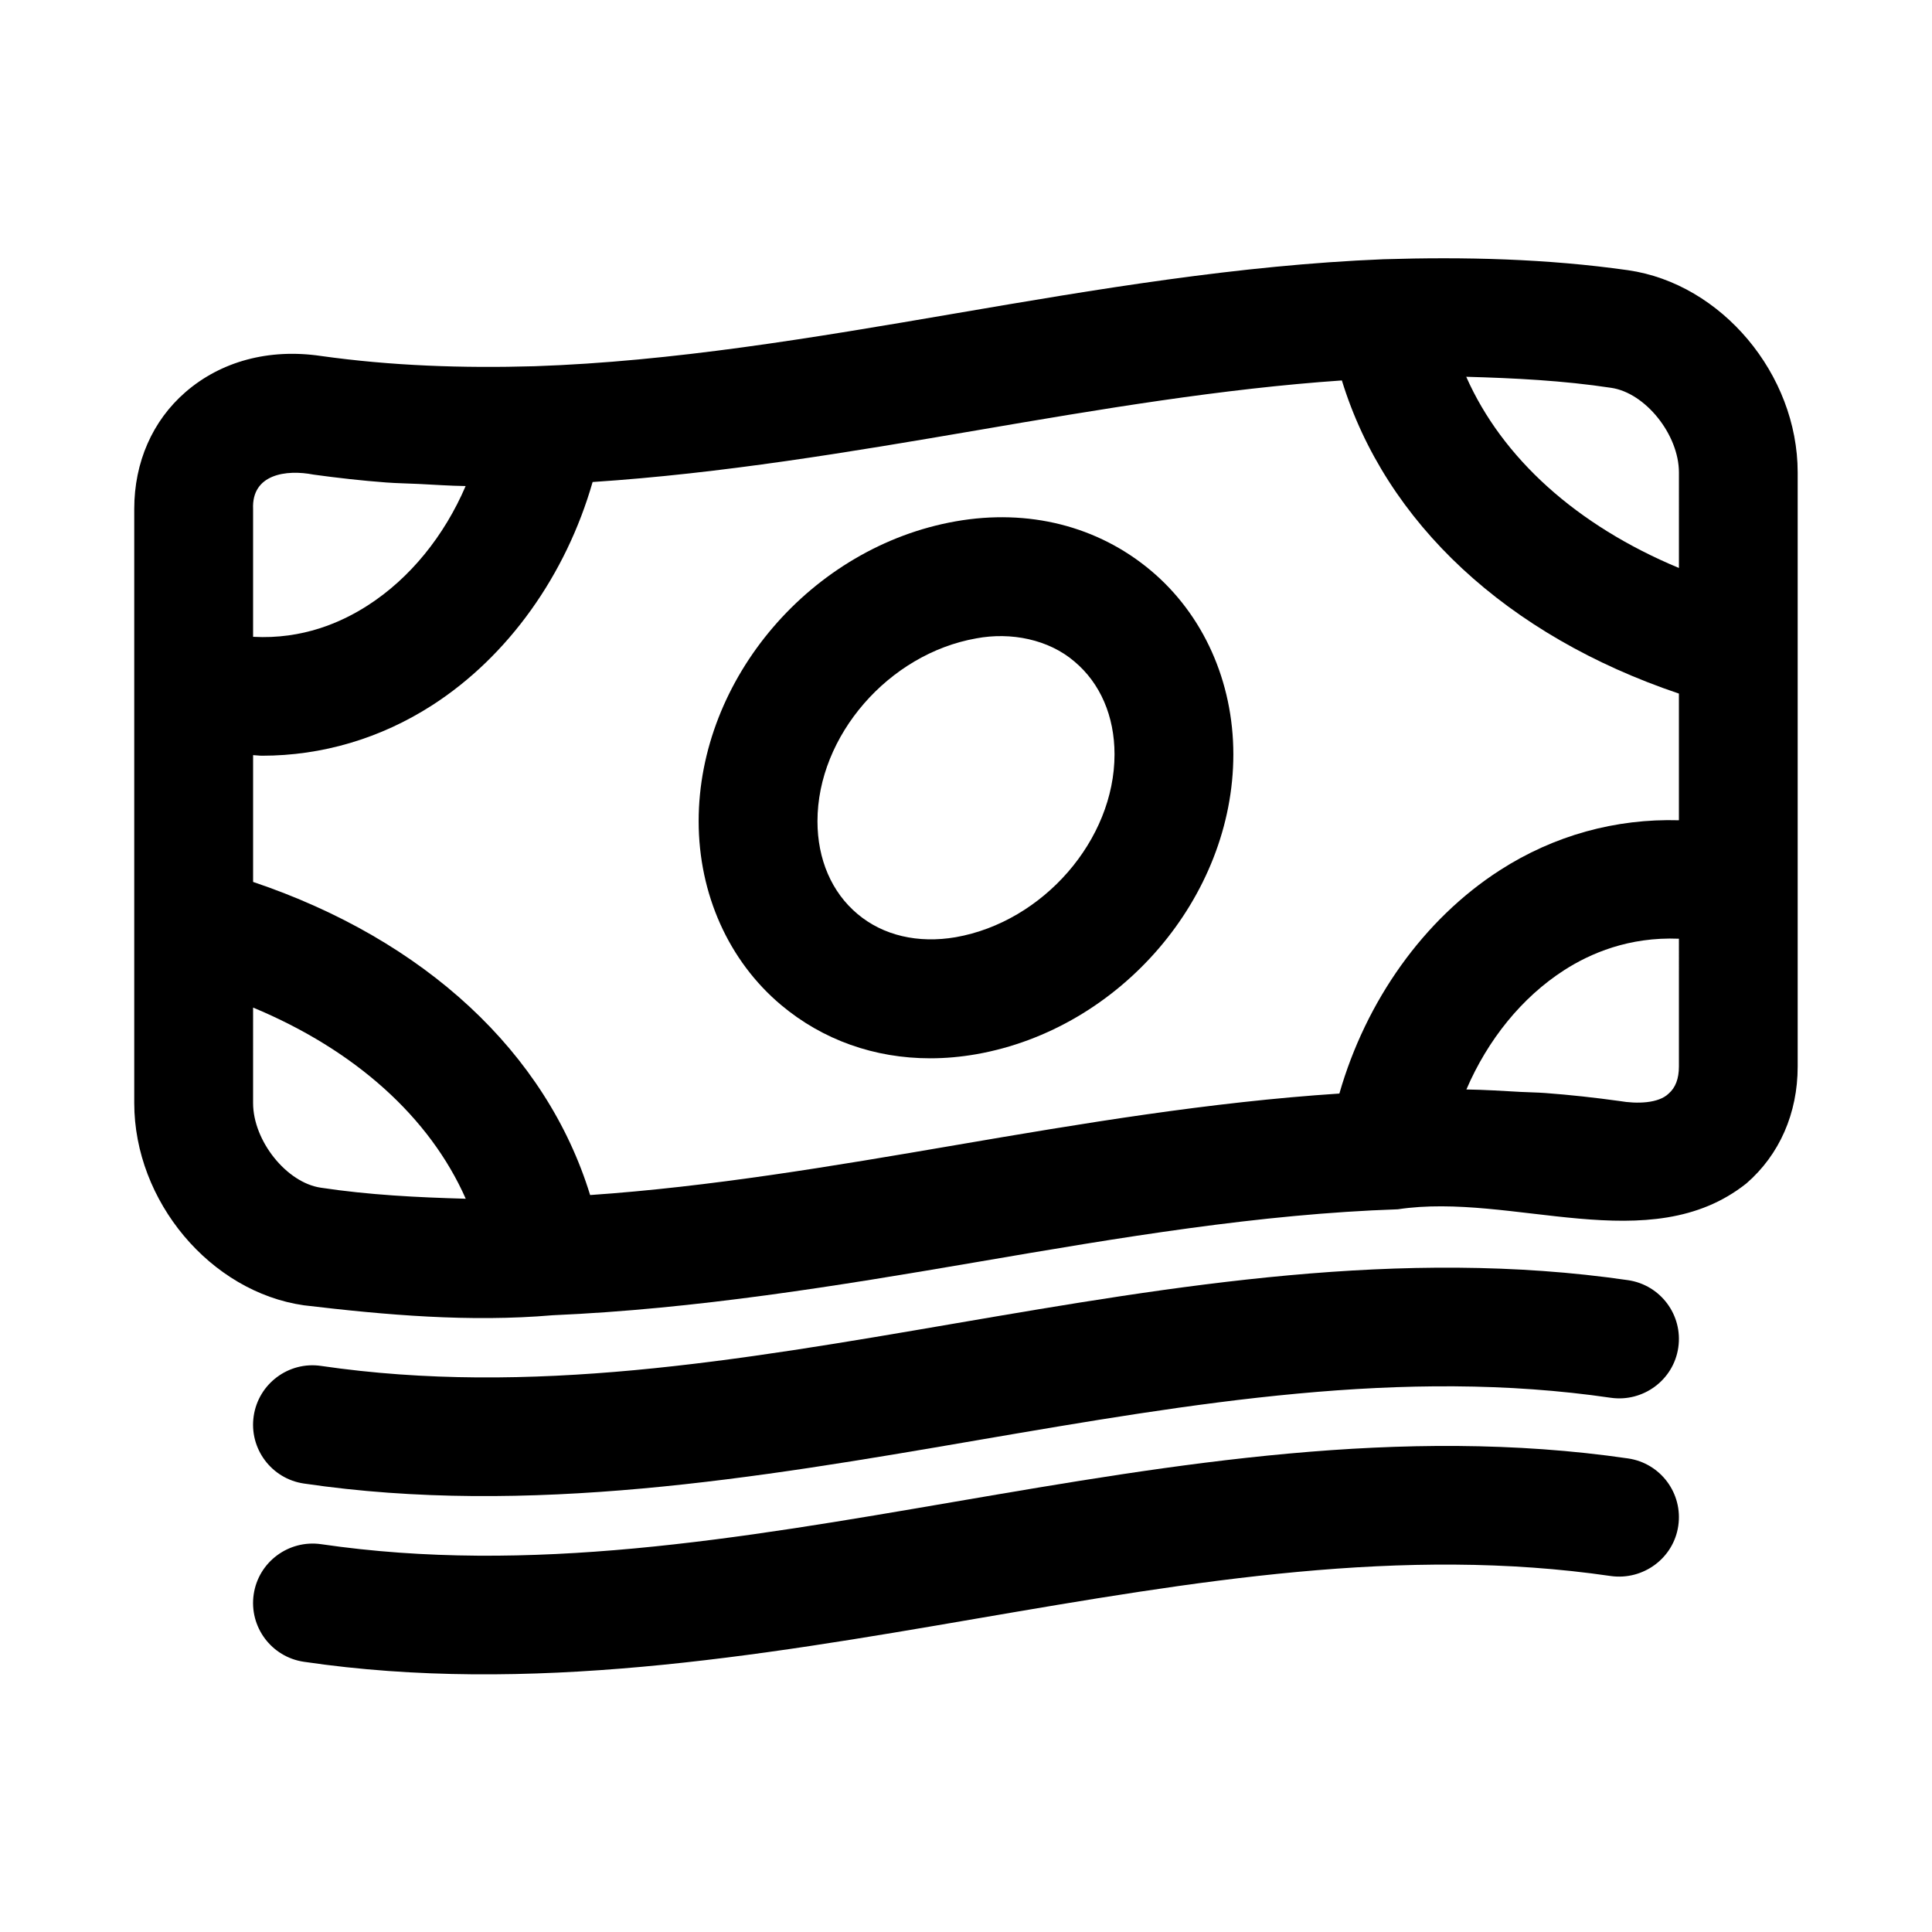
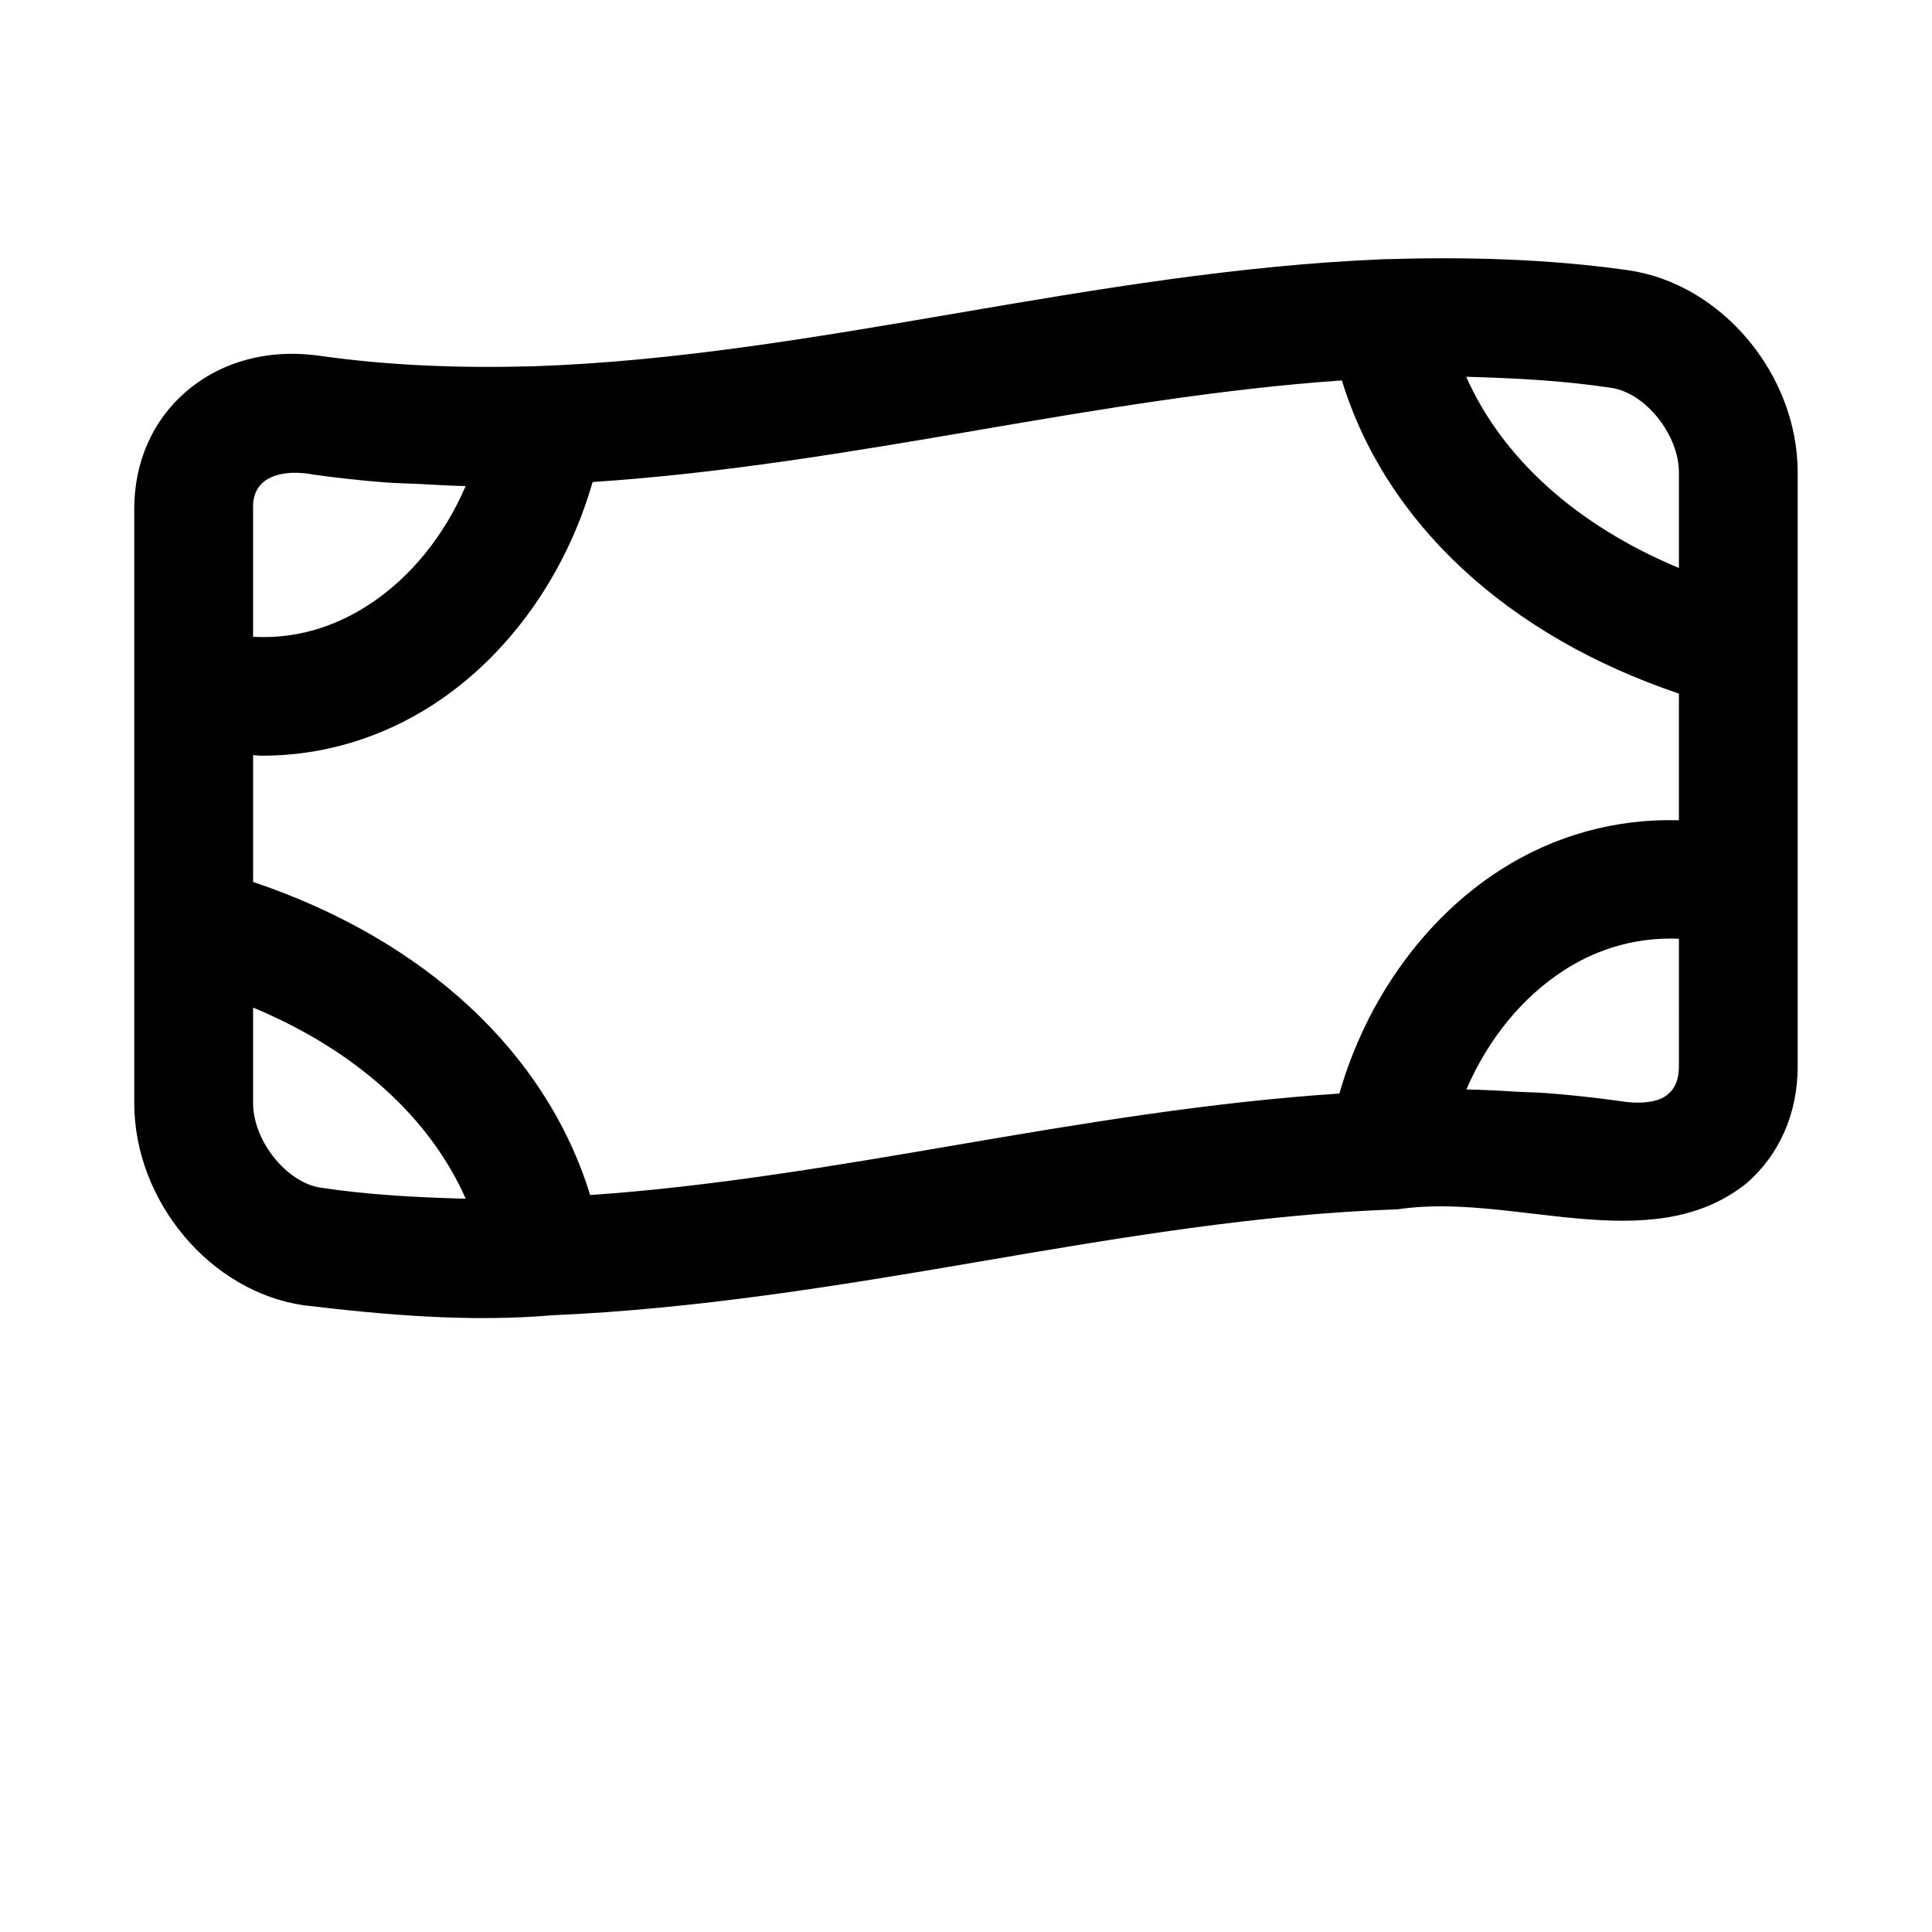
<svg xmlns="http://www.w3.org/2000/svg" fill="#000000" width="800px" height="800px" version="1.1" viewBox="144 144 512 512">
  <g>
    <path d="m575.46 215.61c-21.52-3.047-43.246-3.578-64.867-2.906-38.254 1.555-76.168 7.984-113.25 14.332-38.254 6.562-75.109 12.766-111.61 14.016-19.254 0.559-38.051-0.105-56.695-2.719-13.82-2.027-26.5 1.438-35.895 9.59-8.746 7.594-13.566 18.586-13.566 30.957v157.44c0 26.016 20.188 50.055 44.957 53.598 21.766 2.586 43.992 4.519 65.941 2.633 37.891-1.633 75.445-7.766 112.18-14.055 38.316-6.57 75.215-12.785 111.78-14.02 30.418-4.625 66.797 13.496 92.391-6.867 8.766-7.602 13.578-18.594 13.578-30.961v-157.44c0-26.016-20.188-50.055-44.957-53.598zm13.469 211.04c0 3.191-0.906 5.606-2.723 7.164-2.664 2.617-8.414 2.762-12.988 1.973-6.473-0.898-13.031-1.629-19.742-2.129-2.156-0.16-4.305-0.172-6.457-0.289-4.766-0.262-9.484-0.578-14.41-0.648 5.672-13.199 14.715-24.406 25.891-31.602 6.938-4.465 17.164-8.887 30.43-8.348zm-47.477-52.008c-20.156 12.98-35.449 34.551-42.504 59.16-34.301 2.25-68.293 7.941-101.6 13.648-33.148 5.688-65.234 11.07-96.957 13.25-11.609-37.758-43.793-67.633-89.316-82.98v-33.602c0.789 0.023 1.582 0.156 2.367 0.156 15.867 0 31.371-4.543 45.125-13.398 20.152-12.98 35.43-34.535 42.48-59.137 34.301-2.254 68.285-7.961 101.62-13.664 33.141-5.68 65.219-11.07 96.941-13.254 11.602 37.754 43.785 67.637 89.32 82.988v33.57c-16.68-0.477-33.051 3.969-47.477 13.262zm-330.38-95.762c-0.414-9.227 8.75-10.52 16.012-9.105 6.332 0.871 12.738 1.598 19.301 2.09 2.871 0.211 5.738 0.246 8.609 0.387 4.121 0.203 8.164 0.496 12.406 0.555-5.664 13.199-14.715 24.406-25.883 31.598-6.945 4.488-17.246 9.078-30.445 8.355zm377.86 15.637c-27.051-11.262-46.809-29.07-56.367-50.668 12.891 0.363 25.629 0.992 38.395 2.926 9.07 1.301 17.973 12.41 17.973 22.434zm-377.86 116.5c27.039 11.258 46.805 29.055 56.355 50.66-12.879-0.359-25.625-0.992-38.383-2.922-9.07-1.301-17.973-12.406-17.973-22.434z" />
-     <path d="m397.27 282.16c-38.199 6.727-68.121 41.629-68.121 79.465 0 19.297 7.965 37.055 21.855 48.715 11.055 9.277 24.77 14.121 39.508 14.121 4.004 0 8.086-0.359 12.215-1.082 38.199-6.727 68.121-41.633 68.121-79.465 0-19.297-7.965-37.055-21.863-48.715-14.07-11.801-32.426-16.438-51.715-13.039zm-26.016 104.06c-6.848-5.742-10.617-14.477-10.617-24.594 0-22.633 18.879-44.371 42.09-48.453 9.172-1.727 19.18 0.273 26.023 6.148 6.84 5.742 10.609 14.477 10.609 24.594 0 22.633-18.879 44.363-42.09 48.453-9.973 1.707-19.211-0.43-26.016-6.148z" />
-     <path d="m575.46 483.26c-60.164-8.758-120.16 1.5-178.11 11.422-58.109 9.977-113 19.379-168.26 11.301-8.562-1.27-16.605 4.688-17.859 13.309-1.254 8.602 4.703 16.598 13.309 17.859 59.473 8.762 120.06-1.426 178.13-11.422 58.109-9.965 113.05-19.363 168.24-11.301 8.547 1.207 16.605-4.711 17.852-13.309 1.262-8.602-4.688-16.598-13.301-17.859z" />
-     <path d="m575.46 530.5c-60.164-8.75-120.16 1.492-178.11 11.422-58.109 9.973-113 19.387-168.26 11.301-8.562-1.223-16.605 4.695-17.859 13.309-1.254 8.602 4.703 16.598 13.309 17.859 59.473 8.762 120.06-1.426 178.13-11.422 58.109-9.965 113.05-19.344 168.24-11.301 8.547 1.176 16.605-4.711 17.852-13.309 1.262-8.605-4.688-16.602-13.301-17.859z" />
+     <path d="m575.46 483.26z" />
  </g>
</svg>